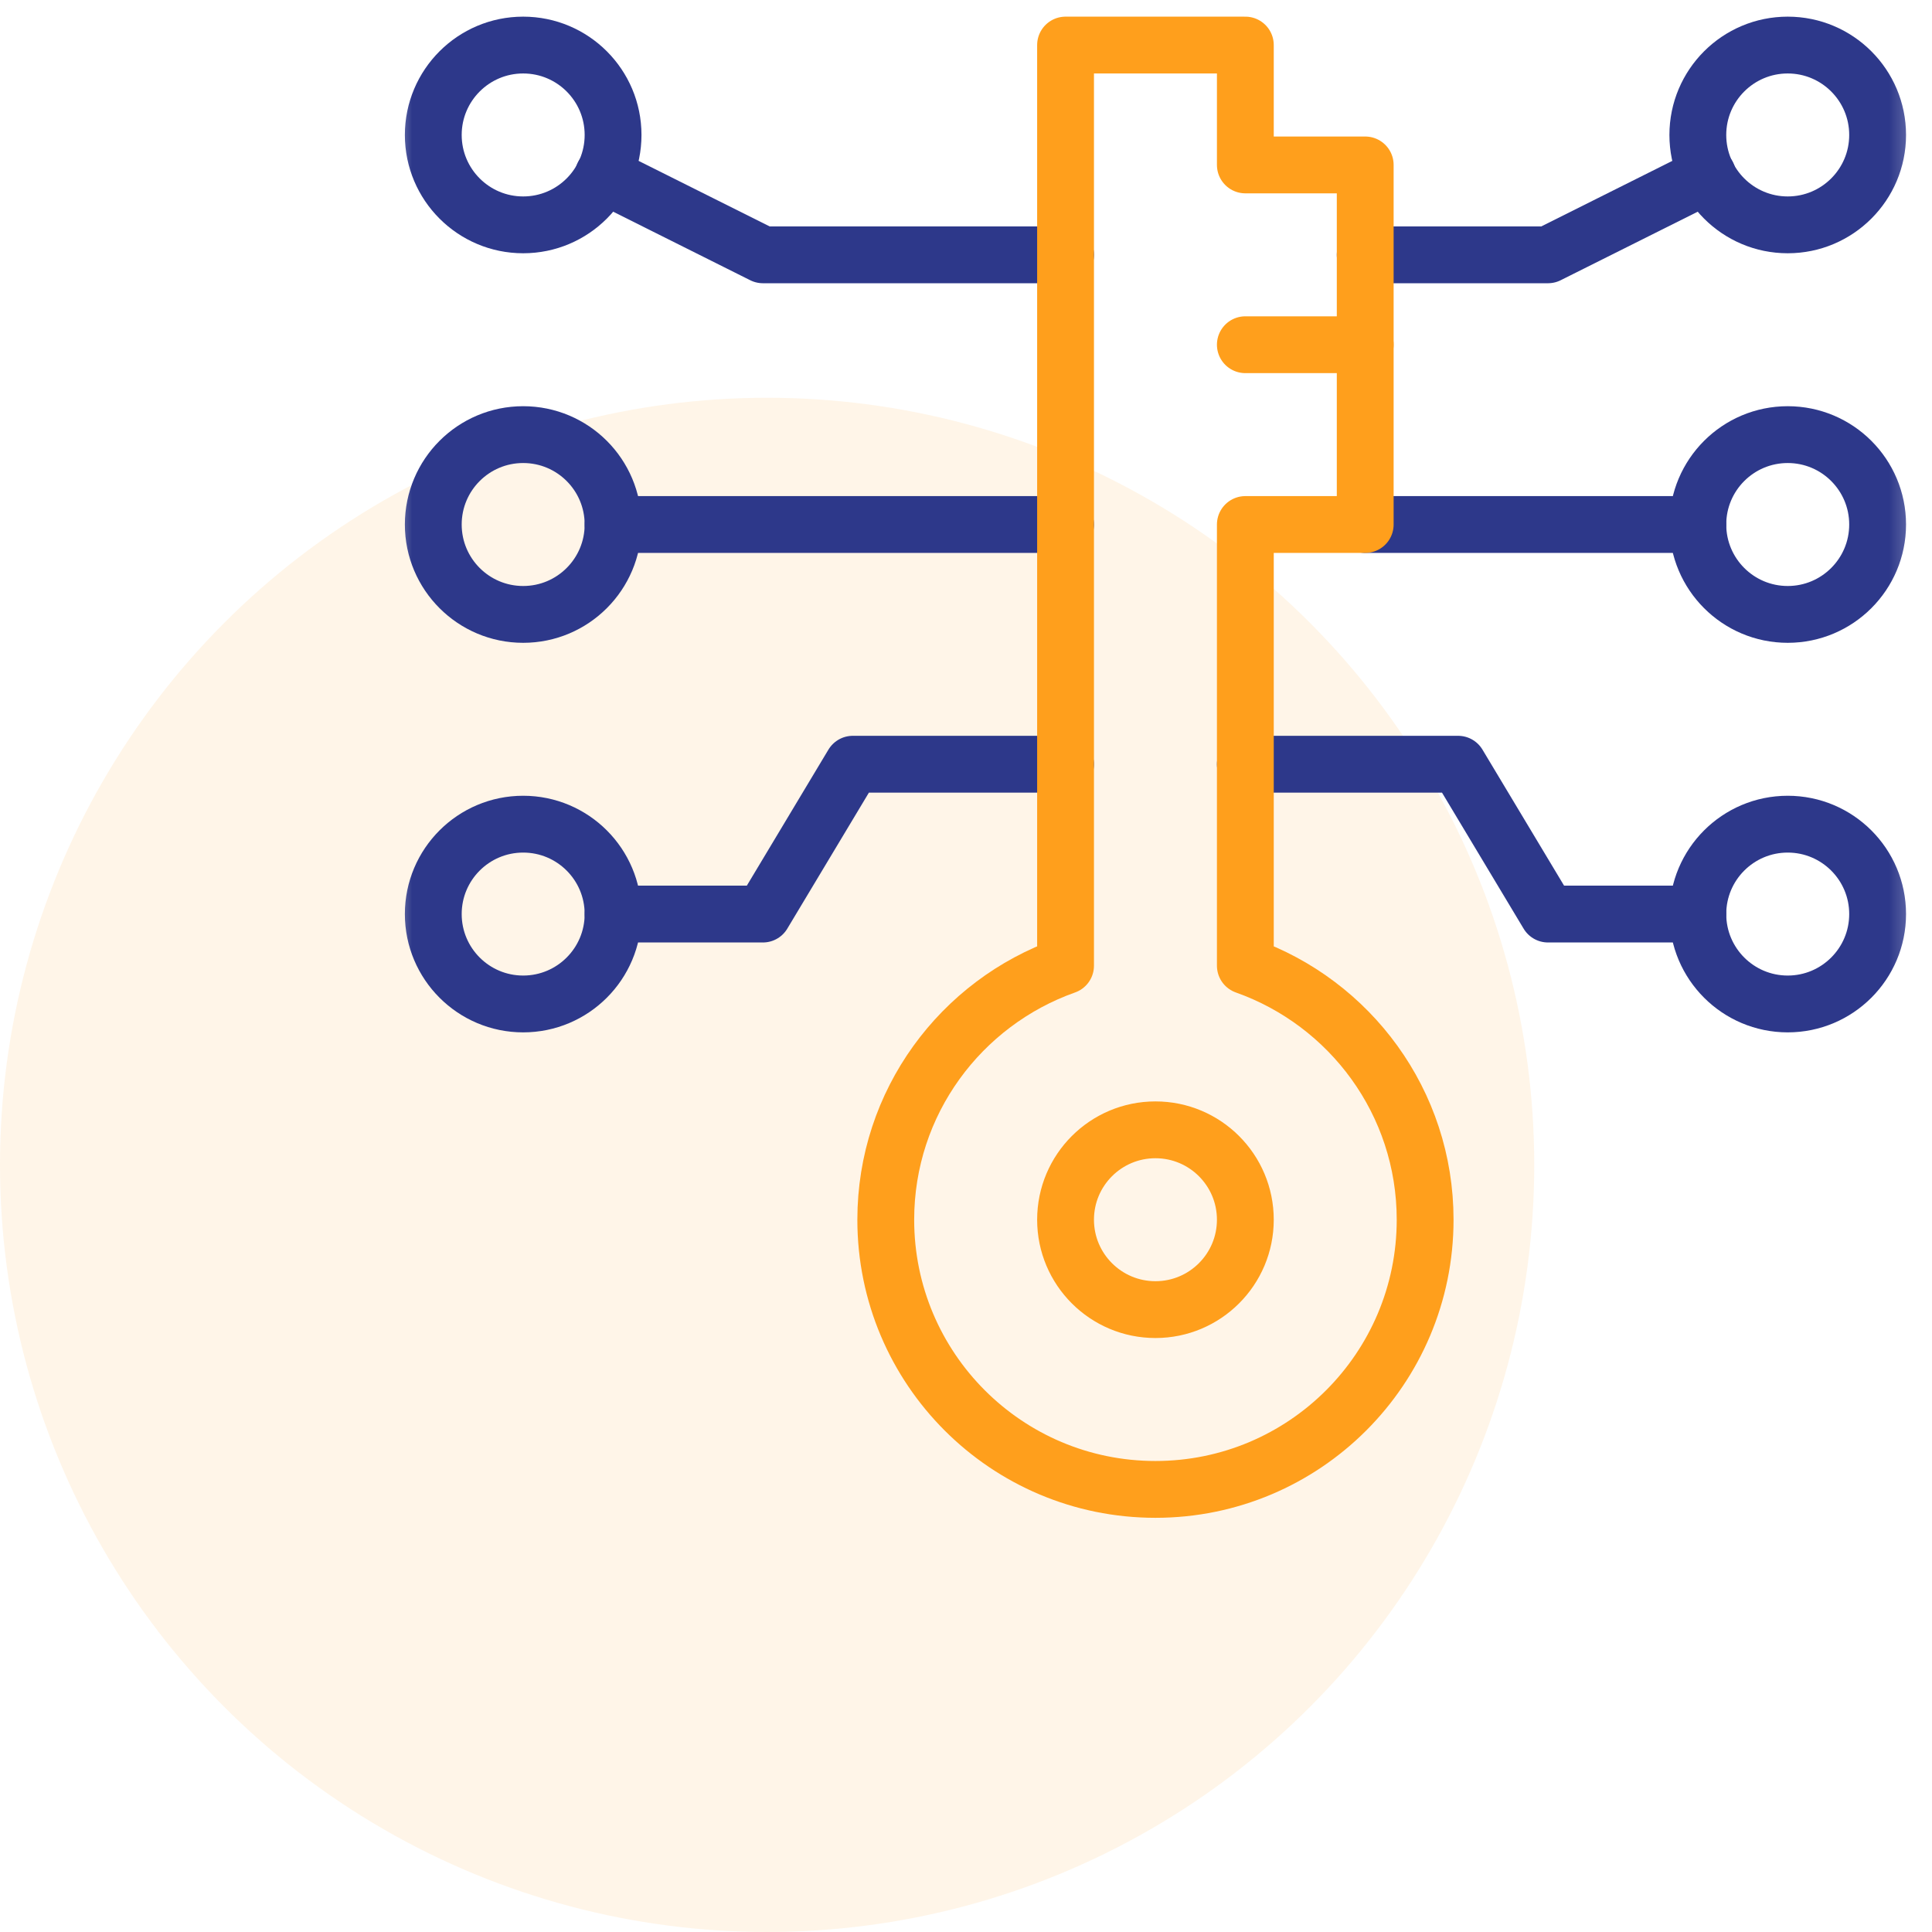
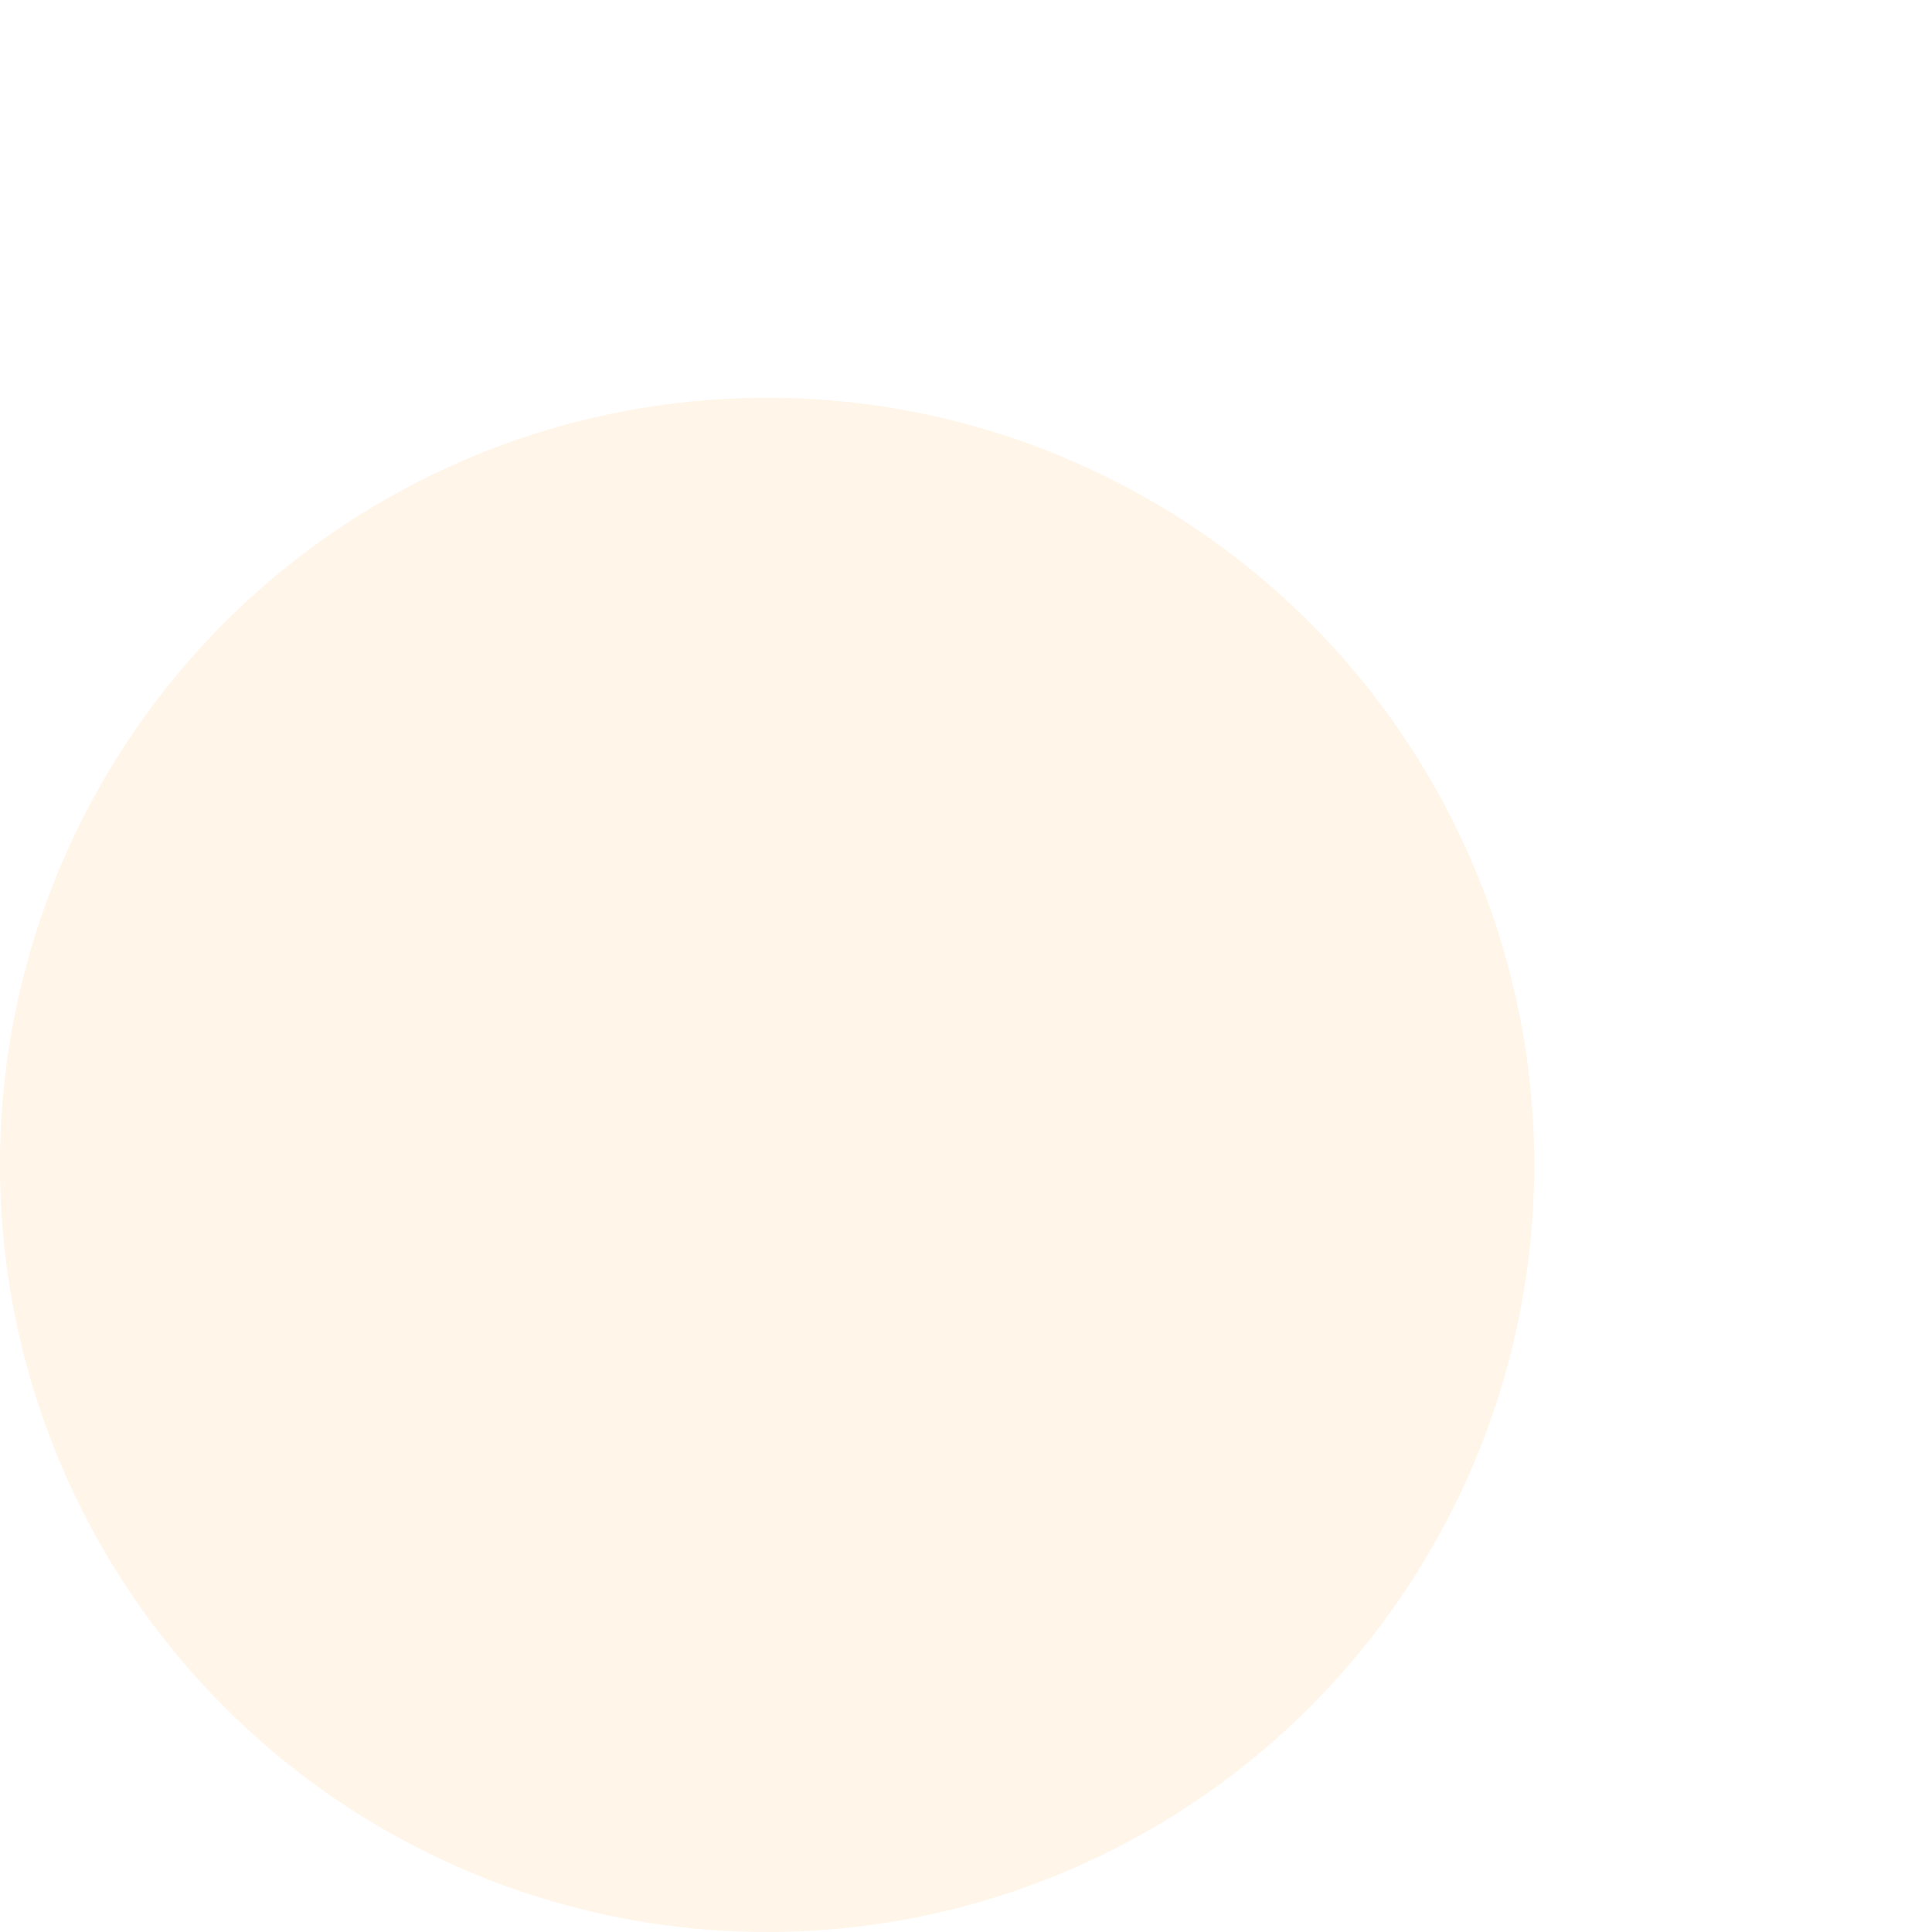
<svg xmlns="http://www.w3.org/2000/svg" width="68" height="68" viewBox="0 0 68 68" fill="none">
  <circle cx="27" cy="41" r="27" fill="#FF9F1C" fill-opacity="0.1" />
  <g clip-path="url(#clip0_780_52798)">
    <mask id="mask0_780_52798" style="mask-type:luminance" maskUnits="userSpaceOnUse" x="13" y="0" width="55" height="54">
      <path d="M13.668 3.8147e-06H67.668V54H13.668V3.8147e-06Z" fill="white" />
    </mask>
    <g mask="url(#mask0_780_52798)">
      <path d="M48.051 12.133H43.832" stroke="#FF9F1C" stroke-width="2" stroke-miterlimit="10" stroke-linecap="round" stroke-linejoin="round" />
      <path d="M66.086 4.75C66.086 6.497 64.669 7.914 62.922 7.914C61.175 7.914 59.758 6.497 59.758 4.75C59.758 3.003 61.175 1.586 62.922 1.586C64.669 1.586 66.086 3.003 66.086 4.75Z" stroke="#2D388A" stroke-width="2" stroke-miterlimit="10" stroke-linecap="round" stroke-linejoin="round" />
      <path d="M66.086 18.461C66.086 20.208 64.669 21.625 62.922 21.625C61.175 21.625 59.758 20.208 59.758 18.461C59.758 16.713 61.175 15.297 62.922 15.297C64.669 15.297 66.086 16.713 66.086 18.461Z" stroke="#2D388A" stroke-width="2" stroke-miterlimit="10" stroke-linecap="round" stroke-linejoin="round" />
      <path d="M66.086 32.172C66.086 30.424 64.669 29.008 62.922 29.008C61.175 29.008 59.758 30.424 59.758 32.172C59.758 33.919 61.175 35.336 62.922 35.336C64.669 35.336 66.086 33.919 66.086 32.172Z" stroke="#2D388A" stroke-width="2" stroke-miterlimit="10" stroke-linecap="round" stroke-linejoin="round" />
-       <path d="M43.832 26.898H51.32L54.484 32.172H59.758" stroke="#2D388A" stroke-width="2" stroke-miterlimit="10" stroke-linecap="round" stroke-linejoin="round" />
      <path d="M48.051 18.461H59.758" stroke="#2D388A" stroke-width="2" stroke-miterlimit="10" stroke-linecap="round" stroke-linejoin="round" />
      <path d="M60.103 6.159L54.484 8.969H48.051" stroke="#2D388A" stroke-width="2" stroke-miterlimit="10" stroke-linecap="round" stroke-linejoin="round" />
      <path d="M15.25 4.75C15.25 6.497 16.667 7.914 18.414 7.914C20.162 7.914 21.578 6.497 21.578 4.75C21.578 3.003 20.162 1.586 18.414 1.586C16.667 1.586 15.25 3.003 15.25 4.75Z" stroke="#2D388A" stroke-width="2" stroke-miterlimit="10" stroke-linecap="round" stroke-linejoin="round" />
      <path d="M15.25 18.461C15.25 20.208 16.667 21.625 18.414 21.625C20.162 21.625 21.578 20.208 21.578 18.461C21.578 16.713 20.162 15.297 18.414 15.297C16.667 15.297 15.25 16.713 15.25 18.461Z" stroke="#2D388A" stroke-width="2" stroke-miterlimit="10" stroke-linecap="round" stroke-linejoin="round" />
      <path d="M15.25 32.172C15.25 30.424 16.667 29.008 18.414 29.008C20.162 29.008 21.578 30.424 21.578 32.172C21.578 33.919 20.162 35.336 18.414 35.336C16.667 35.336 15.25 33.919 15.25 32.172Z" stroke="#2D388A" stroke-width="2" stroke-miterlimit="10" stroke-linecap="round" stroke-linejoin="round" />
      <path d="M37.504 26.898H30.016L26.852 32.172H21.578" stroke="#2D388A" stroke-width="2" stroke-miterlimit="10" stroke-linecap="round" stroke-linejoin="round" />
      <path d="M37.504 18.461H21.578" stroke="#2D388A" stroke-width="2" stroke-miterlimit="10" stroke-linecap="round" stroke-linejoin="round" />
      <path d="M21.234 6.159L26.853 8.969H37.505" stroke="#2D388A" stroke-width="2" stroke-miterlimit="10" stroke-linecap="round" stroke-linejoin="round" />
-       <path d="M40.668 46.094C38.921 46.094 37.504 44.677 37.504 42.93C37.504 41.182 38.921 39.766 40.668 39.766C42.415 39.766 43.832 41.182 43.832 42.93C43.832 44.677 42.415 46.094 40.668 46.094ZM43.832 33.989V18.461H48.051V5.805H43.832V1.586H37.504V33.989C33.82 35.294 31.176 38.798 31.176 42.93C31.176 48.172 35.425 52.422 40.668 52.422C45.91 52.422 50.16 48.172 50.16 42.93C50.16 38.798 47.516 35.294 43.832 33.989Z" stroke="#FF9F1C" stroke-width="2" stroke-miterlimit="10" stroke-linecap="round" stroke-linejoin="round" />
    </g>
  </g>
  <defs>
    <clipPath id="clip0_780_52798">
-       <rect width="54" height="54" fill="white" transform="translate(13.668)" />
-     </clipPath>
+       </clipPath>
  </defs>
</svg>